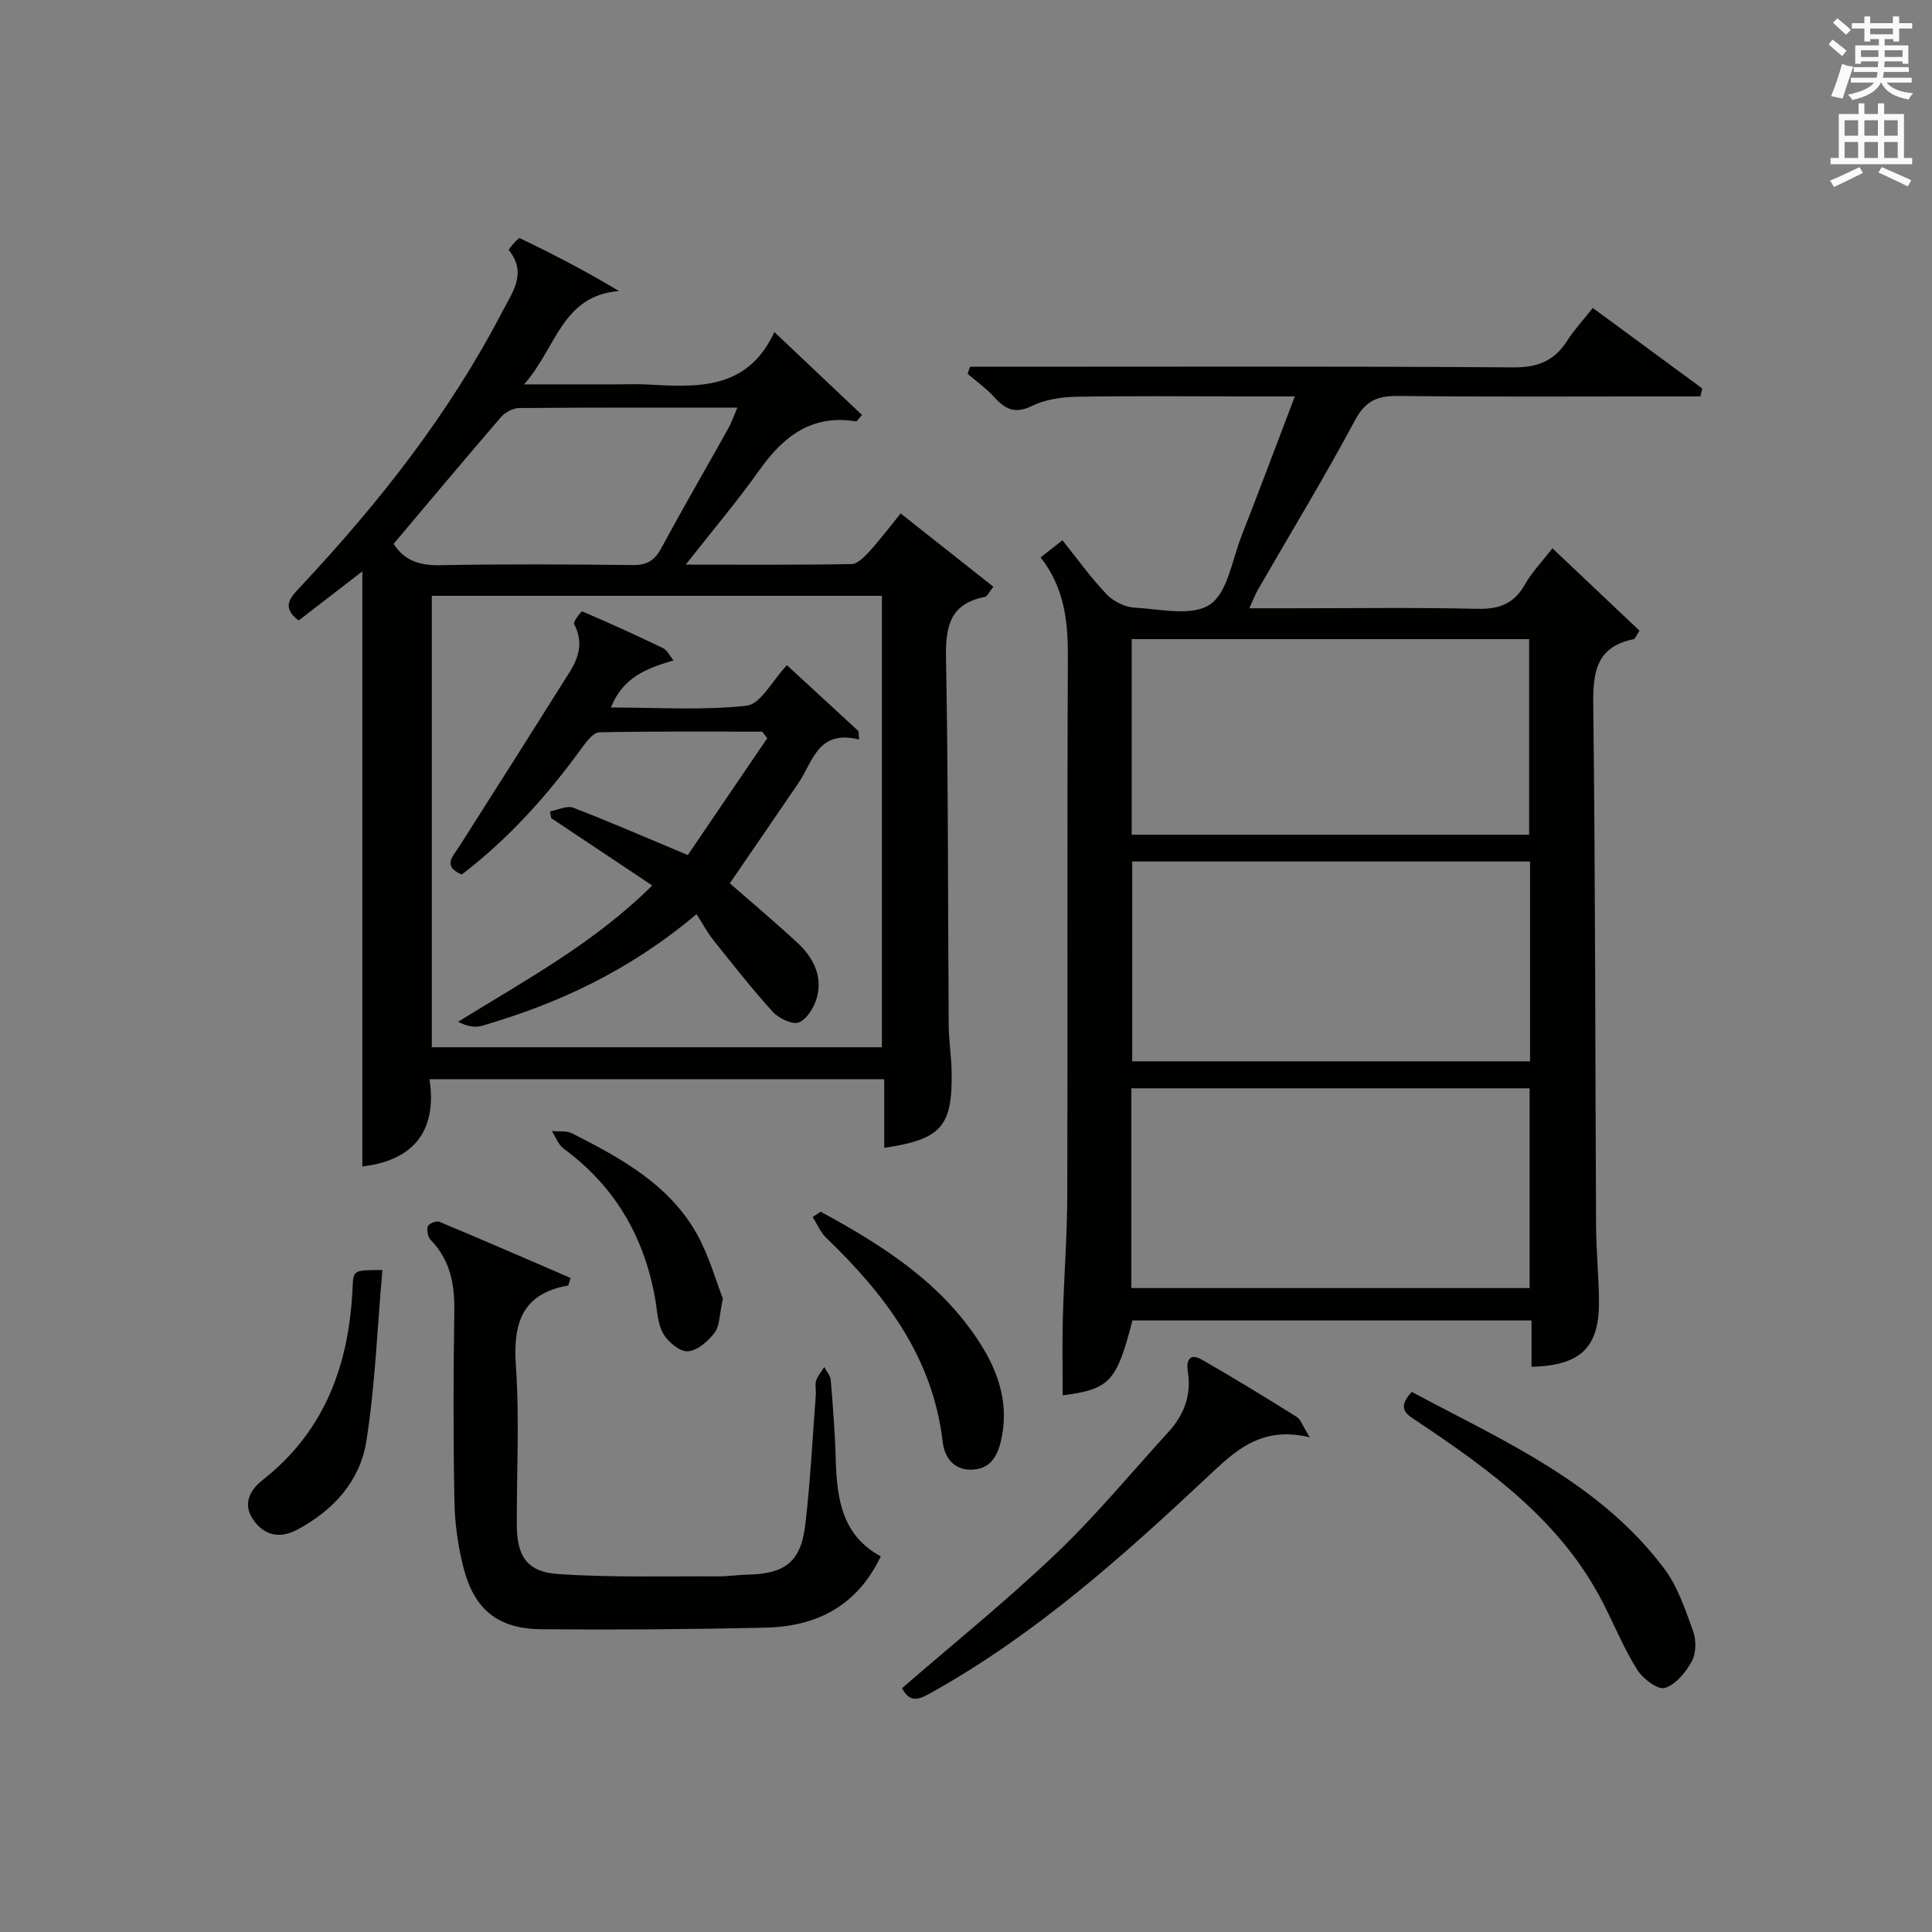
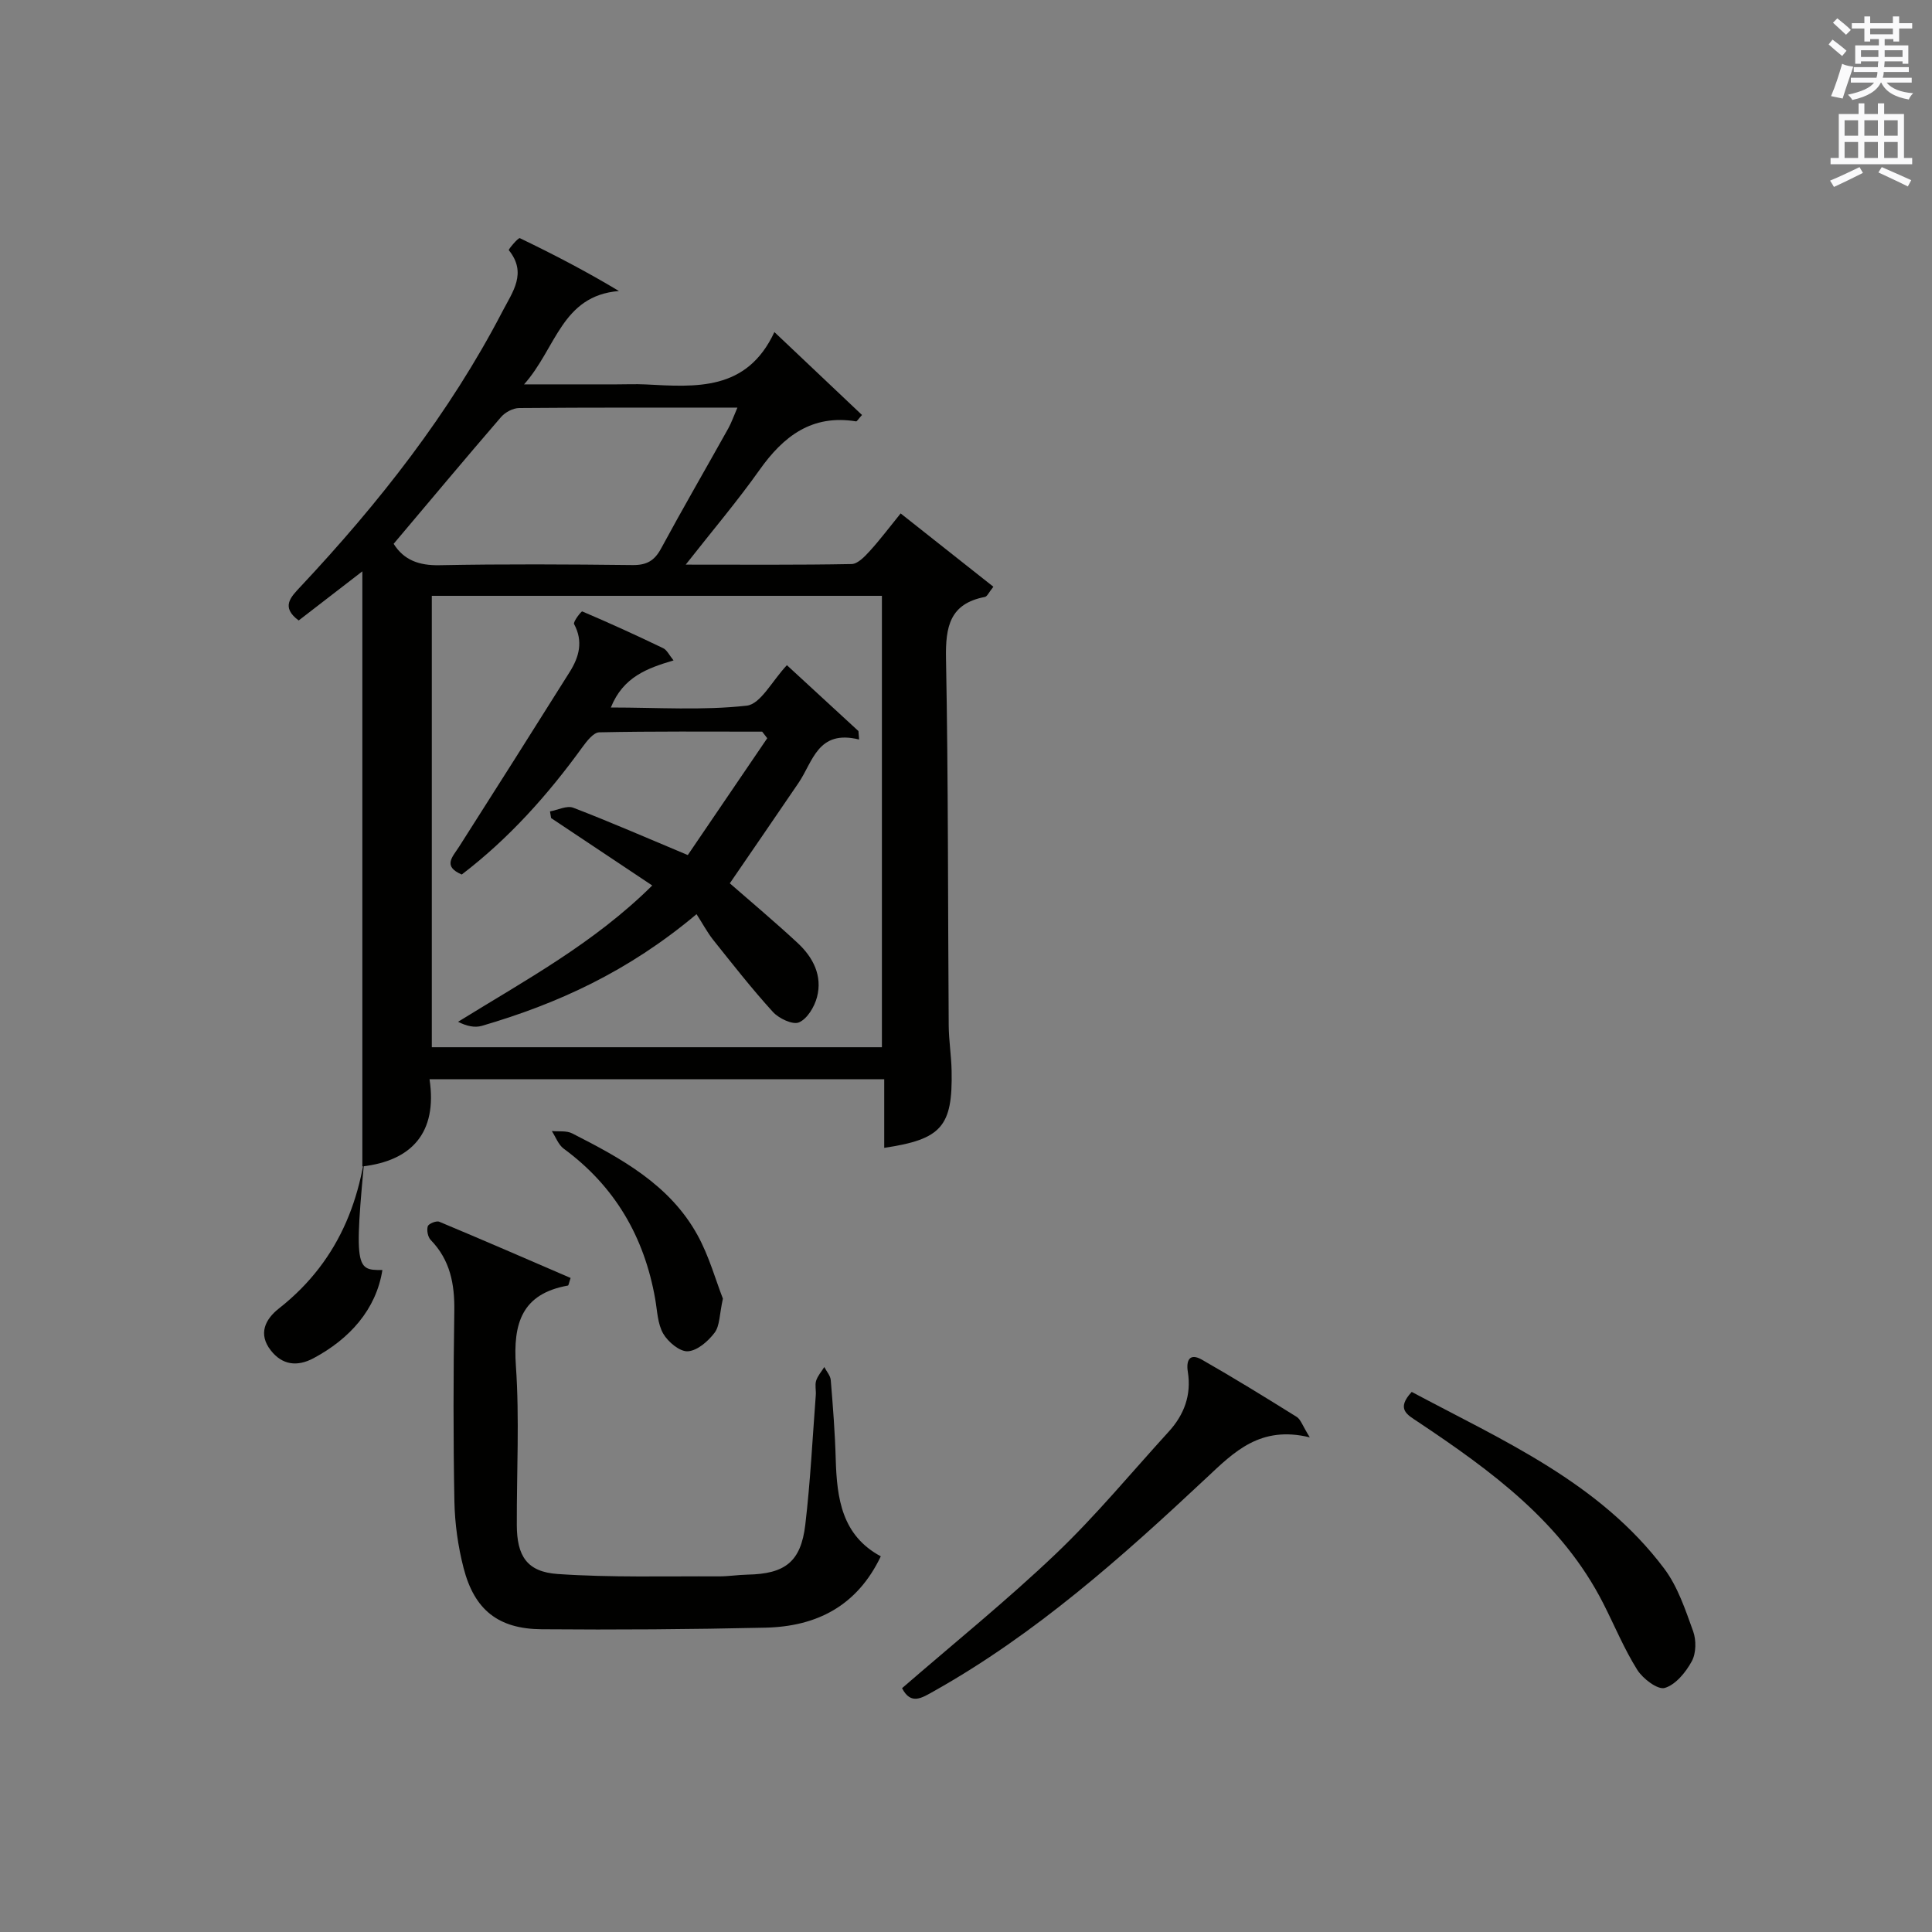
<svg xmlns="http://www.w3.org/2000/svg" version="1.1" id="漢-ZDIC-典" x="0px" y="0px" viewBox="0 0 400 400" style="enable-background:new 0 0 400 400;" xml:space="preserve">
  <rect x="0" y="0" width="400" height="400" fill="#808080" stroke="none" />
  <style type="text/css">
	.st1{fill:#010100;}
	.st2{fill:#fafafb;}
</style>
  <g>
-     <path class="st1" d="M215.44,115.41c1.71-1.34,2.87-2.25,4.53-3.55c3.08,3.84,5.87,7.75,9.15,11.19c1.39,1.46,3.76,2.64,5.75,2.75   c5.3,0.31,11.86,1.85,15.61-0.62c3.66-2.42,4.58-9.13,6.49-14.03c3.68-9.4,7.22-18.86,11.11-29.08c-4.17,0-7.74,0-11.32,0   c-11.33,0-22.66-0.13-33.98,0.08c-3.07,0.06-6.4,0.57-9.11,1.89c-3.42,1.67-5.45,0.79-7.71-1.71c-1.66-1.84-3.73-3.31-5.62-4.94   c0.16-0.49,0.33-0.97,0.49-1.46c1.68,0,3.37,0,5.05,0c35.82,0,71.63-0.12,107.45,0.13c5.06,0.04,8.48-1.36,11.13-5.5   c1.42-2.23,3.25-4.19,5.31-6.8c7.67,5.64,15.17,11.16,22.68,16.68c-0.14,0.54-0.27,1.08-0.41,1.63c-1.86,0-3.72,0-5.58,0   c-18.99,0-37.98,0.12-56.97-0.09c-4.27-0.05-6.76,0.94-8.94,5.01c-6.35,11.87-13.36,23.38-20.08,35.05   c-0.56,0.97-0.96,2.04-1.82,3.9c3.14,0,5.7,0,8.26,0c12.99,0,25.99-0.19,38.98,0.11c4.48,0.1,7.55-1.02,9.8-4.99   c1.45-2.57,3.57-4.76,5.72-7.55c6.18,5.85,12.12,11.47,18.03,17.07c-0.68,1.01-0.89,1.7-1.23,1.76c-8,1.64-8.42,7.16-8.34,14.06   c0.44,35.81,0.39,71.62,0.58,107.44c0.03,5.14,0.55,10.29,0.6,15.43c0.11,9.66-3.71,13.45-13.96,13.71c0-3.09,0-6.19,0-9.59   c-27.85,0-55.25,0-82.63,0c-3.3,12.74-4.7,14.21-14.44,15.51c0-5.35-0.12-10.74,0.03-16.11c0.23-8.47,0.9-16.94,0.92-25.42   c0.1-37.15-0.05-74.3,0.12-111.45C221.11,128.56,220.36,121.66,215.44,115.41z M316.78,178.36c-27.8,0-55.17,0-82.37,0   c0,14.07,0,27.78,0,41.37c27.66,0,54.91,0,82.37,0C316.78,205.87,316.78,192.27,316.78,178.36z M234.23,266.68   c27.81,0,55.04,0,82.46,0c0-13.95,0-27.64,0-41.36c-27.66,0-55.01,0-82.46,0C234.23,239.22,234.23,252.79,234.23,266.68z    M316.59,172.82c0-13.83,0-27.18,0-40.5c-27.63,0-54.85,0-82.28,0c0,13.61,0,26.97,0,40.5   C261.85,172.82,289.08,172.82,316.59,172.82z" />
    <path class="st1" d="M75.02,118.29c-4.36,3.36-8.8,6.79-13.18,10.17c-3.76-2.78-1.64-4.85,0.39-7.01c16.22-17.3,30.8-35.81,41.79-56.96   c2.12-4.08,5.15-7.96,1.32-12.7c-0.12-0.14,1.97-2.64,2.29-2.48c6.91,3.32,13.72,6.86,20.51,10.94   c-11.88,0.98-12.96,11.85-19.64,19.33c7.31,0,13.23,0,19.16,0c2,0,4-0.09,6,0.01c10.42,0.54,20.96,1.44,26.67-10.84   c6.54,6.19,12.35,11.69,18.14,17.17c-0.8,0.88-1.05,1.35-1.23,1.32c-9.12-1.48-15.02,3.04-20,10.07   c-4.57,6.45-9.71,12.51-15.27,19.59c12.19,0,23.27,0.09,34.35-0.12c1.29-0.03,2.74-1.58,3.79-2.73c2.12-2.33,4.01-4.86,6.36-7.75   c6.46,5.11,12.74,10.07,19.2,15.18c-0.95,1.17-1.28,2.02-1.76,2.11c-7.26,1.39-8.17,6.15-8.05,12.71   c0.48,25.32,0.38,50.65,0.56,75.97c0.02,3.15,0.54,6.29,0.6,9.44c0.23,11.52-2.08,14.17-13.95,15.94c0-4.64,0-9.25,0-14.21   c-31.4,0-62.44,0-94.14,0c1.68,11.17-3.79,16.89-13.91,18.06C75.02,200.68,75.02,159.65,75.02,118.29z M182.59,216.82   c0-31.49,0-62.51,0-93.46c-31.32,0-62.24,0-93.19,0c0,31.31,0,62.33,0,93.46C120.61,216.82,151.4,216.82,182.59,216.82z    M81.5,112.59c2.11,3.37,5.25,4.52,9.51,4.43c13.33-0.26,26.66-0.18,39.99-0.03c2.9,0.03,4.51-0.91,5.87-3.43   c4.51-8.34,9.27-16.54,13.89-24.82c0.67-1.2,1.12-2.52,1.91-4.34c-15.56,0-30.37-0.05-45.19,0.08c-1.27,0.01-2.88,0.87-3.73,1.85   C96.35,94.9,89.11,103.58,81.5,112.59z" />
    <path class="st1" d="M182.36,322.22c-4.94,10.36-13.38,14.53-23.88,14.77c-15.45,0.35-30.9,0.46-46.35,0.33c-8.97-0.07-13.91-4.01-16.15-12.68   c-1.15-4.46-1.81-9.16-1.9-13.76c-0.25-13.15-0.22-26.31-0.02-39.47c0.08-5.58-0.86-10.54-4.88-14.68   c-0.6-0.62-0.87-2.02-0.61-2.85c0.17-0.53,1.78-1.19,2.38-0.93c9.12,3.81,18.18,7.75,27.19,11.64c-0.35,1.01-0.41,1.55-0.56,1.57   c-9.54,1.71-11.38,7.81-10.77,16.62c0.76,10.94,0.15,21.97,0.19,32.96c0.02,6.39,2.07,9.7,8.46,10.14   c11.08,0.76,22.23,0.43,33.35,0.49c1.99,0.01,3.97-0.32,5.96-0.36c7.76-0.15,11.05-2.64,11.96-10.35   c1.05-8.9,1.49-17.87,2.17-26.81c0.08-0.99-0.21-2.07,0.07-2.98c0.32-1.02,1.11-1.9,1.69-2.84c0.46,0.9,1.26,1.77,1.34,2.7   c0.45,5.47,0.88,10.94,1.03,16.42C173.27,310.25,174.3,317.89,182.36,322.22z" />
    <path class="st1" d="M271.18,297.59c-10.27-2.51-15.69,3.04-21.37,8.36c-17.51,16.41-35.39,32.36-56.49,44.21c-2.47,1.38-4.72,2.92-6.56-0.64   c10.63-9.22,21.65-18.11,31.87-27.85c8.28-7.89,15.61-16.79,23.34-25.26c3.2-3.51,4.72-7.58,3.96-12.37   c-0.38-2.36,0.34-3.99,2.9-2.54c6.64,3.79,13.16,7.81,19.65,11.86C269.31,293.89,269.67,295.18,271.18,297.59z" />
    <path class="st1" d="M292.28,288.18c19,10.14,38.88,18.76,52.26,36.56c2.81,3.73,4.38,8.49,6,12.97c0.67,1.85,0.64,4.56-0.27,6.23   c-1.24,2.28-3.34,4.86-5.6,5.53c-1.46,0.43-4.54-1.91-5.7-3.76c-2.72-4.34-4.69-9.14-7.02-13.72   c-8.56-16.85-23.23-27.49-38.39-37.62C291.41,292.93,288.96,291.77,292.28,288.18z" />
-     <path class="st1" d="M169.91,250.87c12.87,7,25.17,14.76,33.21,27.57c3.77,6.01,5.83,12.59,4.12,19.86c-0.79,3.35-2.32,5.94-6.19,5.98   c-3.76,0.04-5.52-2.72-5.87-5.71c-2.04-17.59-11.94-30.57-24.15-42.32c-1.19-1.15-1.86-2.84-2.77-4.28   C168.82,251.61,169.37,251.24,169.91,250.87z" />
-     <path class="st1" d="M79.17,262.95c-1.07,12.18-1.5,23.94-3.33,35.48c-1.3,8.2-6.81,14.27-14.25,18.25c-3.37,1.8-6.47,1.44-8.86-1.62   c-2.66-3.41-1.15-6.44,1.68-8.67c13.05-10.26,17.94-24.19,18.61-40.16C73.15,262.94,73.33,262.95,79.17,262.95z" />
+     <path class="st1" d="M79.17,262.95c-1.3,8.2-6.81,14.27-14.25,18.25c-3.37,1.8-6.47,1.44-8.86-1.62   c-2.66-3.41-1.15-6.44,1.68-8.67c13.05-10.26,17.94-24.19,18.61-40.16C73.15,262.94,73.33,262.95,79.17,262.95z" />
    <path class="st1" d="M149.67,268.87c-0.73,3.28-0.63,5.6-1.71,7.04c-1.33,1.77-3.57,3.73-5.54,3.86c-1.67,0.11-4.1-1.92-5.1-3.64   c-1.18-2.04-1.24-4.76-1.67-7.2c-2.26-12.85-8.34-23.32-18.94-31.11c-1.11-0.82-1.66-2.42-2.46-3.65c1.42,0.14,3.04-0.12,4.22,0.49   c10.13,5.16,20.18,10.61,25.92,21.02C146.82,260.08,148.18,265.07,149.67,268.87z" />
    <path class="st1" d="M144.21,189.27c-14.23,11.95-28.83,18.55-44.44,23.12c-1.47,0.43-3.18,0.06-4.93-0.84c13.94-8.63,28.1-16.23,40.2-28.22   c-7.25-4.84-14.1-9.4-20.94-13.96c-0.08-0.46-0.15-0.92-0.23-1.38c1.62-0.29,3.49-1.26,4.81-0.76c7.56,2.9,14.98,6.14,23.72,9.8   c5.27-7.75,10.86-15.97,16.45-24.19c-0.35-0.45-0.7-0.91-1.05-1.36c-11.25,0-22.5-0.1-33.74,0.14c-1.2,0.03-2.59,1.85-3.51,3.11   c-7.16,9.89-15.22,18.9-24.95,26.33c-4.02-1.72-1.89-3.66-0.55-5.76c7.68-12.03,15.3-24.09,22.9-36.18   c1.95-3.1,2.84-6.32,0.91-9.91c-0.25-0.47,1.5-2.7,1.69-2.62c5.64,2.4,11.23,4.95,16.75,7.61c0.79,0.38,1.25,1.43,2.15,2.53   c-5.43,1.62-10.42,3.39-12.98,9.75c9.72,0,19.02,0.64,28.13-0.38c2.87-0.32,5.24-5.11,8.32-8.38c5.14,4.73,9.97,9.19,14.81,13.64   c0.05,0.58,0.1,1.16,0.14,1.75c-8.57-2.13-9.55,4.59-12.55,8.99c-4.74,6.97-9.52,13.92-14.22,20.78c4.65,4.07,9.47,8.1,14.07,12.38   c3.19,2.97,5.14,6.78,3.98,11.19c-0.53,2.01-2.01,4.48-3.72,5.22c-1.29,0.56-4.17-0.8-5.41-2.16c-4.36-4.79-8.36-9.91-12.41-14.98   C146.39,192.96,145.44,191.17,144.21,189.27z" />
    <path class="st2" d="M378.6,9.2l0.8-1c0.9,0.7,1.9,1.4,2.9,2.3l-0.9,1.1C380.3,10.7,379.4,9.9,378.6,9.2z M379.1,19.9   c0.9-2.1,1.6-4.3,2.3-6.7c0.4,0.2,0.8,0.4,2.3,0.6c-0.7,2.1-1.5,4.3-2.2,6.6L379.1,19.9z M379.5,4.7l0.9-0.9c1,0.8,2,1.6,2.8,2.4   l-1,1C381.2,6.3,380.3,5.4,379.5,4.7z M392,3.4h1.2v1.4h2.7v1.1h-2.7v2.7H392V8.1h-1.8v1.3h4.9v3.8h-1.2v-0.5h-3.7   c0,0.4-0.1,0.9-0.1,1.2h5.1v1H390c0,0.5-0.1,0.9-0.2,1.2h6v1h-5.2c1.1,1.3,2.9,2,5.5,2.2c-0.4,0.4-0.7,0.8-0.9,1.3   c-2.9-0.5-4.8-1.6-5.7-3.5h-0.1c-0.8,1.7-2.7,2.9-5.9,3.6c-0.2-0.4-0.6-0.8-0.9-1.1c2.8-0.6,4.6-1.4,5.4-2.5h-4.8v-1h5.3   c0.1-0.3,0.2-0.7,0.2-1.2h-4.9v-1h5c0-0.4,0-0.8,0.1-1.2h-3.6v0.5h-1.2V9.4h4.9V8.1h-1.8v0.5H386V5.9h-2.6V4.8h2.6V3.4h1.2v1.4h4.7   V3.4z M385.3,11.8h3.6c0-0.4,0-0.9,0-1.4h-3.6V11.8z M387.2,7.1h4.7V5.9h-4.7V7.1z M393.9,10.4h-3.7c0,0.5,0,1,0,1.4h3.7V10.4z" />
    <path class="st2" d="M384.7,21.4h1.3v2.2h2.8v-2.2h1.3v2.2h4.1v9.1h1.7V34h-16.9v-1.3h1.7v-9.1h4.1V21.4z M385,34.6l0.7,1.2   c-1.8,0.9-3.8,1.9-6,2.9c-0.2-0.4-0.5-0.8-0.8-1.3C381.3,36.4,383.3,35.4,385,34.6z M381.9,28.1h2.8v-3.2h-2.8V28.1z M381.9,32.7   h2.8v-3.3h-2.8V32.7z M386,28.1h2.8v-3.2H386V28.1z M386,32.7h2.8v-3.3H386V32.7z M389.6,34.6c2.1,0.9,4.1,1.8,6.1,2.7l-0.7,1.3   c-2.2-1.1-4.2-2-6.1-2.9L389.6,34.6z M392.9,24.9h-2.8v3.2h2.8V24.9z M390.1,32.7h2.8v-3.3h-2.8V32.7z" />
  </g>
</svg>